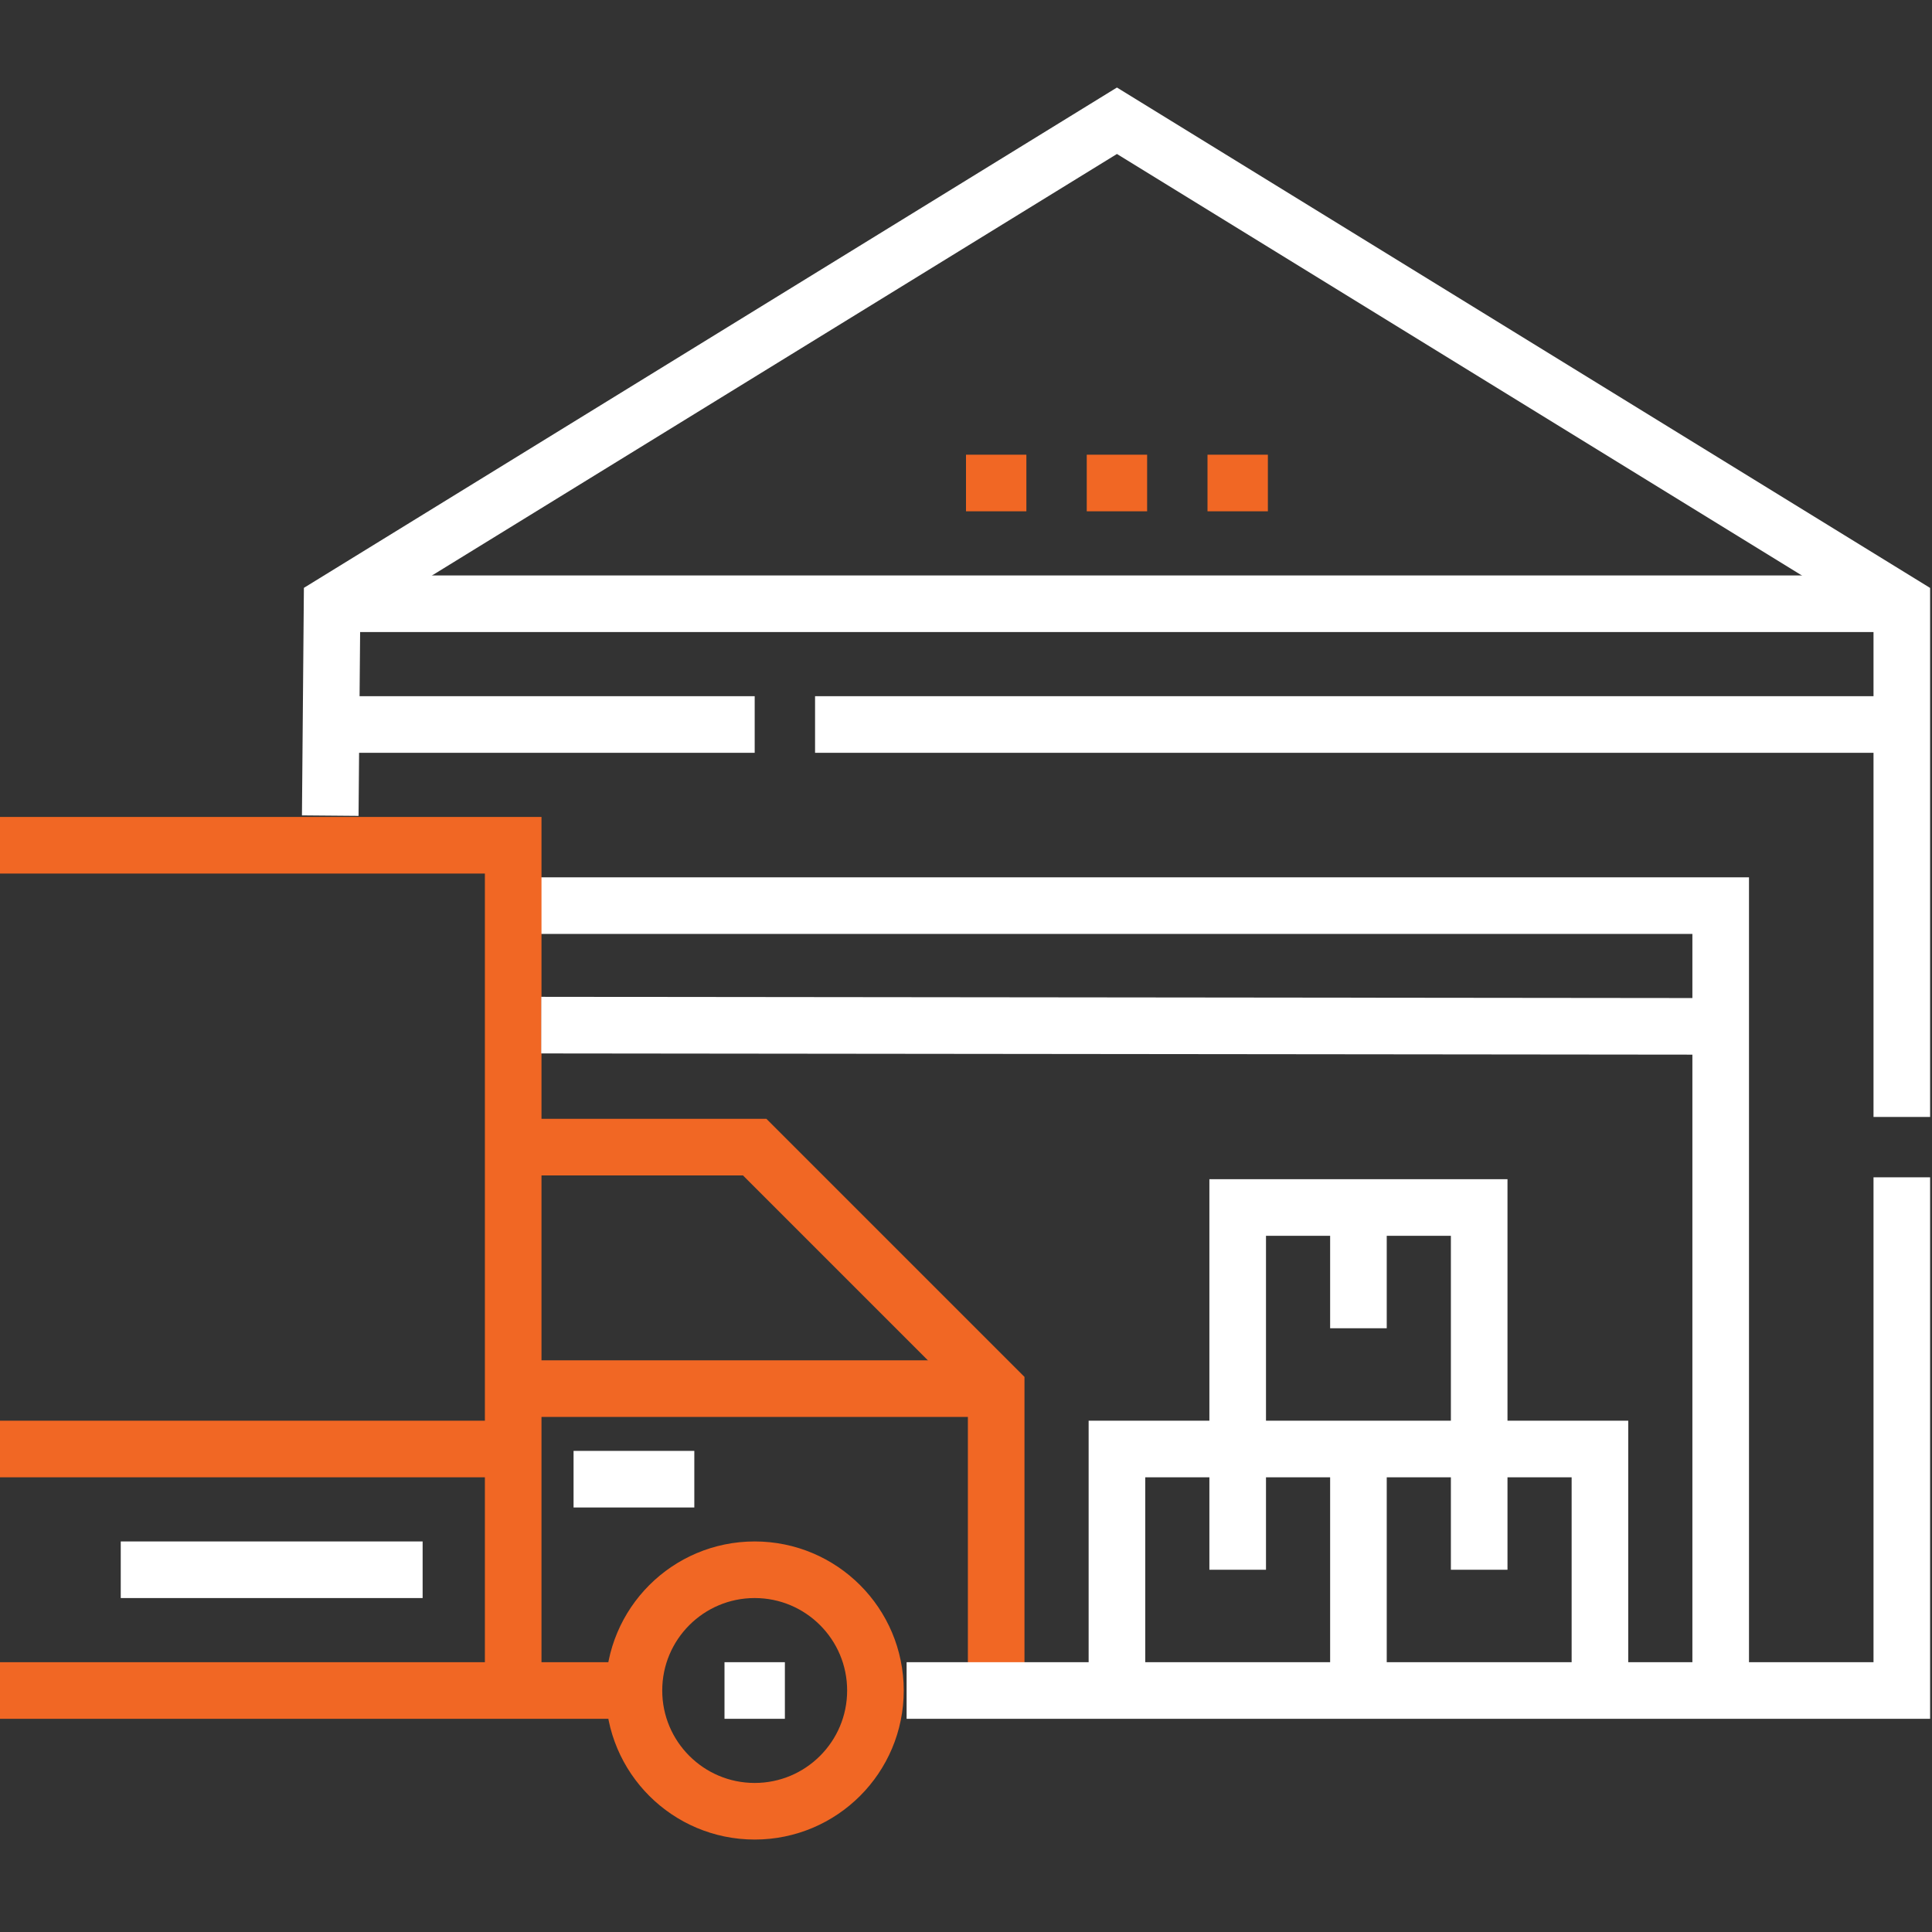
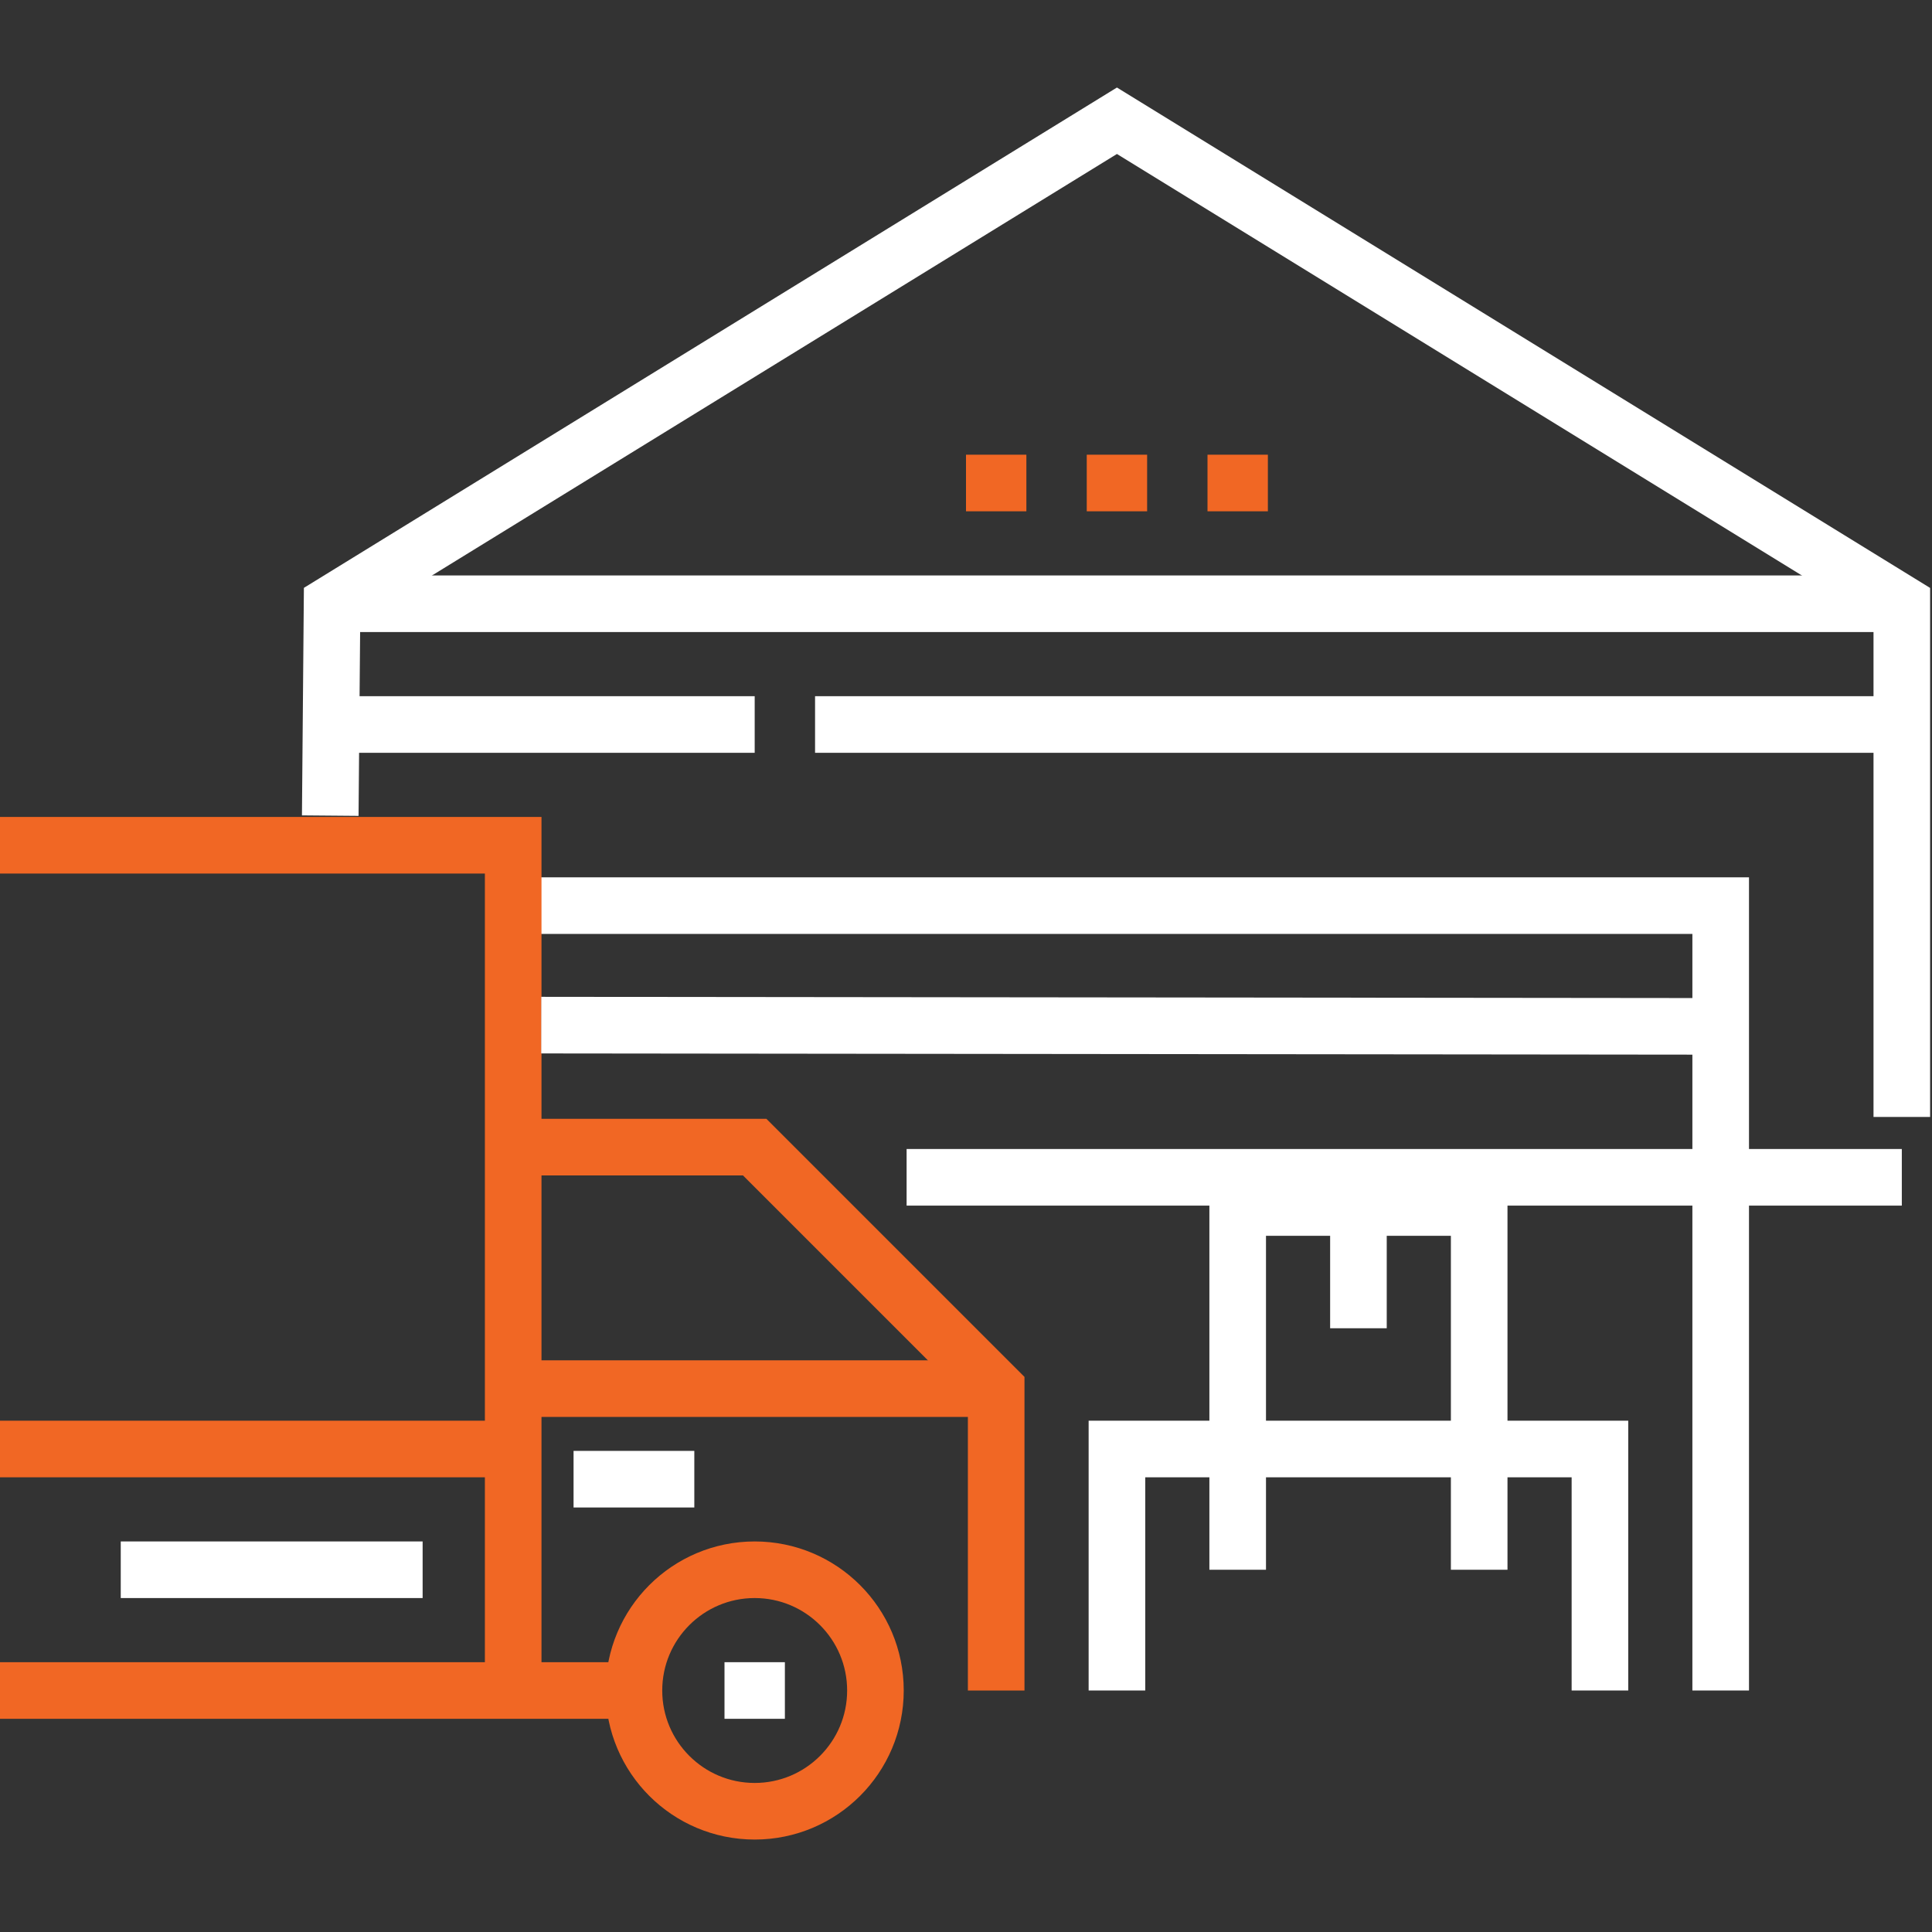
<svg xmlns="http://www.w3.org/2000/svg" id="Layer_1" version="1.1" viewBox="0 0 512 512">
  <rect x="0" y="0" width="512" height="512" fill="#333333" stroke="none" />
  <defs>
    <style>
      .st0 {
        stroke: #f16724;
      }

      .st0, .st1 {
        stroke-miterlimit: 10;
        stroke-width: 15px;
      }

      .st0, .st1, .st2 {
        fill: none;
      }

      .st1 {
        stroke: #fff;
      }

      .st3 {
        clip-path: url(#clippath-1);
      }

      .st4 {
        clip-path: url(#clippath-2);
      }

      .st5 {
        clip-path: url(#clippath);
      }
    </style>
    <clipPath id="clippath">
      <rect class="st2" width="512" height="512" />
    </clipPath>
    <clipPath id="clippath-1">
      <rect class="st2" width="512" height="512" />
    </clipPath>
    <clipPath id="clippath-2">
      <rect class="st2" width="512" height="512" />
    </clipPath>
  </defs>
  <path class="st1" d="M392,384v-64h-64v64" />
  <path class="st1" d="M360,320v32" />
  <path class="st1" d="M392,384v32" />
  <path class="st1" d="M328,384v32" />
  <path class="st1" d="M424,448v-64h-128v64" />
-   <path class="st1" d="M360,384v64" />
  <path class="st1" d="M136,240h320v208" />
  <path class="st0" d="M256,128h16" />
  <path class="st0" d="M288,128h16" />
  <path class="st0" d="M320,128h16" />
  <g class="st5">
    <path class="st1" d="M88,160h416" />
  </g>
  <path class="st1" d="M200,192h-112" />
  <g class="st3">
    <path class="st1" d="M504,192H216" />
  </g>
  <path class="st0" d="M136,304h64l64,64v80" />
  <path class="st0" d="M264,368h-128" />
  <g class="st4">
    <g>
      <path class="st0" d="M168,448H0" />
      <path class="st0" d="M0,224h136v224" />
      <path class="st0" d="M0,384h136" />
      <path class="st0" d="M232,448c0,17.67-14.33,32-32,32s-32-14.33-32-32,14.33-32,32-32,32,14.33,32,32Z" />
      <path class="st1" d="M192,448h16" />
      <path class="st1" d="M32,416h80" />
      <path class="st1" d="M152,392h32" />
-       <path class="st1" d="M504,312v136H240.26" />
+       <path class="st1" d="M504,312H240.26" />
      <path class="st1" d="M87.52,216.15l.48-56.15L296,32l208,128v136" />
      <path class="st1" d="M143.44,271.67l312.56.33" />
    </g>
  </g>
</svg>